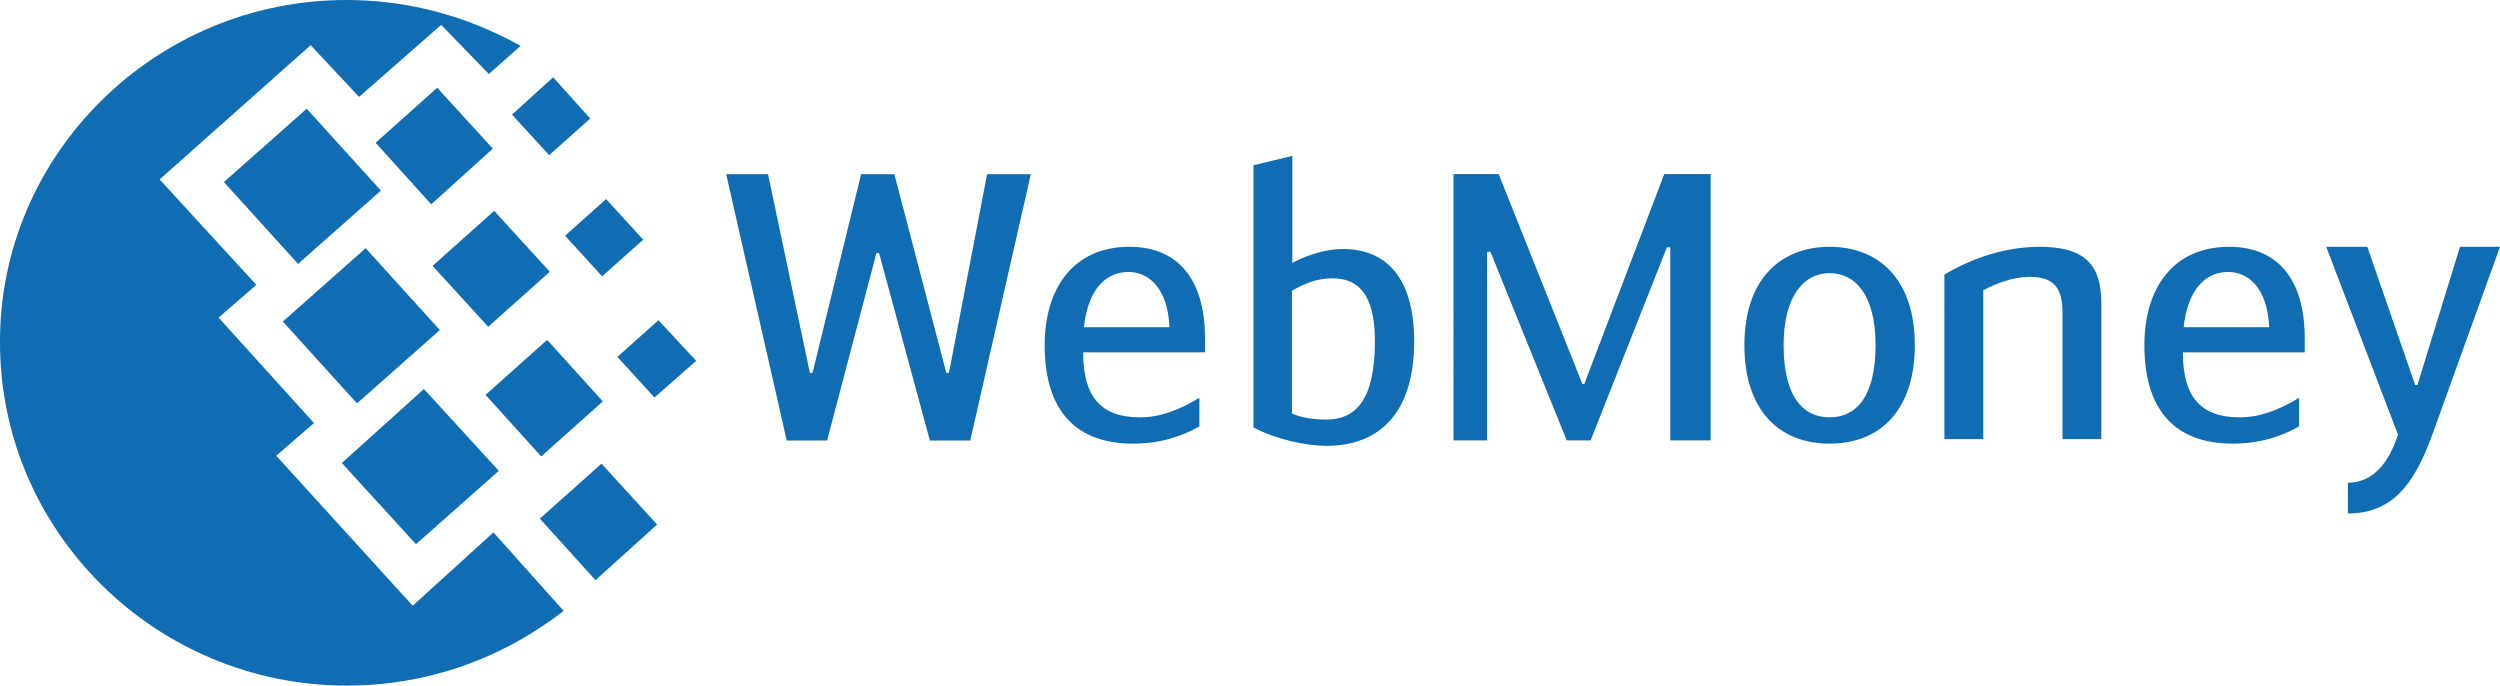
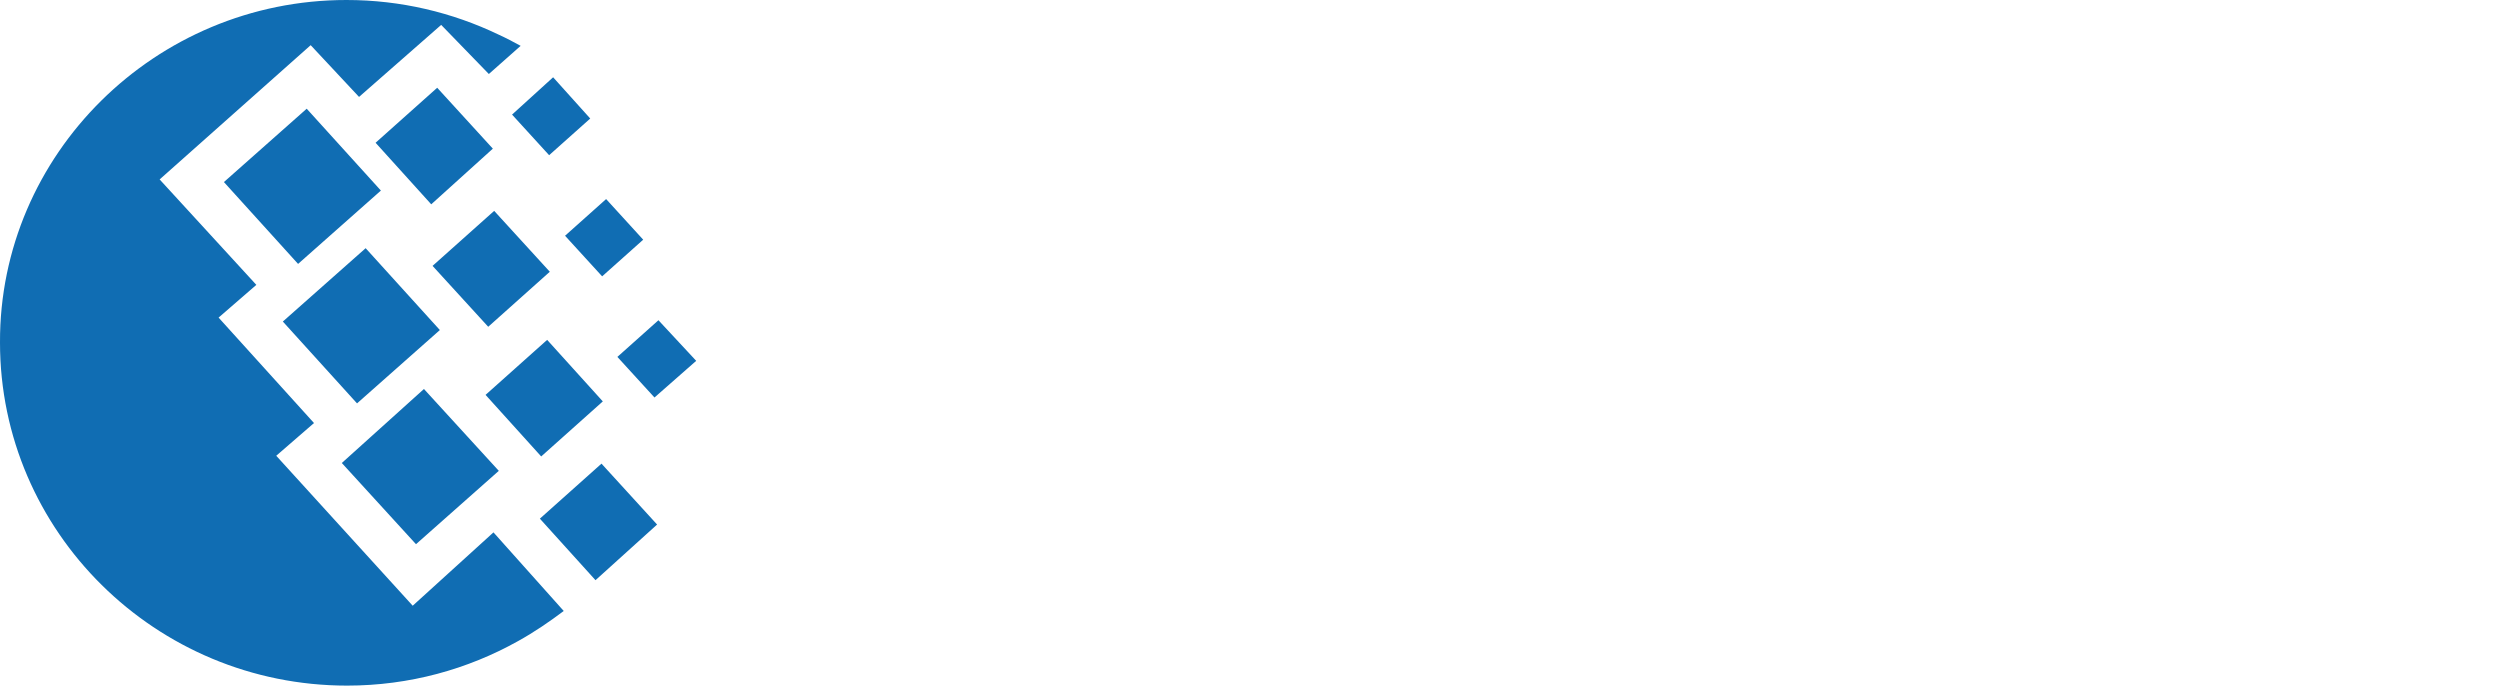
<svg xmlns="http://www.w3.org/2000/svg" version="1.1" x="2000px" y="0px" viewBox="0 0 2000 548.485" style="enable-background:new 0 0 2000 548.485;" xml:space="preserve">
  <g id="webmoney">
    <path id="Combined-Shape" style="fill:#106DB3;" d="M277.154,0c43.452,0,84.794,9.955,121.892,27.763   c5.818,2.625,11.674,5.766,17.473,8.911l-25.437,22.532l-38.134-39.293l-65.71,57.623l-38.695-41.393L127.712,143.545l77.36,84.347   l-30.2,26.188l76.323,84.347l-30.203,26.177l109.176,119.974l64.616-58.679l56.201,62.884   c-11.138,8.383-23.327,16.782-36.56,24.105c-40.283,22.524-86.926,35.597-136.735,35.597   c-153.169,0-277.688-123.088-277.688-274.478C-0.539,123.64,124.002,0,277.154,0z M226.271,257.231l66.246-58.679l59.367,65.484   l-66.259,58.673L226.271,257.231L226.271,257.231z M273.449,370.393l65.707-59.198l59.889,65.479l-66.249,58.681L273.449,370.393   L273.449,370.393z M179.133,145.648l66.227-58.679l59.353,65.484l-66.249,58.676L179.133,145.648z M300.467,114.205l49.289-44.004   l44.526,48.723l-49.289,44.524L300.467,114.205z M388.449,315.901l49.273-44.007l44.524,49.232l-49.292,44.034L388.449,315.901z    M431.898,414.925l49.292-44.015l44.488,48.721l-49.273,44.518L431.898,414.925L431.898,414.925z M452.04,188.597l32.852-29.341   l29.667,32.493l-32.847,29.33L452.04,188.597z M409.643,91.678l32.855-29.855l29.689,32.999l-32.88,29.338L409.643,91.678z    M493.901,285.524l32.852-29.338l30.206,32.482l-33.375,29.33L493.901,285.524L493.901,285.524z M346.049,212.701l49.292-44.007   l44.505,48.713l-49.27,44.015L346.049,212.701z" />
-     <path id="XMLID_193_" style="fill:#106DB3;" d="M688.877,139.385h26.622l41.566,158.975h2.093l30.505-158.975h34.988   l-48.457,213.056h-32.297l-40.649-149.968h-2.103L661.66,352.441h-32.273l-48.445-213.056h33.485l33.493,158.975h2.092   L688.877,139.385z M867.134,261.739h68.463c-1.485-31.543-16.744-44.153-32.885-44.153   C884.472,217.586,870.409,231.707,867.134,261.739 M959.515,318.25v22.842c-13.453,7.811-31.385,13.825-52.927,13.825   c-50.222,0-70.853-31.252-70.853-78.726c0-45.695,23.019-78.751,67.874-78.751c37.367,0,60.406,24.357,60.406,73.327v11.12h-97.48   c0,36.049,14.643,51.98,45.454,51.98C928.13,333.867,943.081,328.148,959.515,318.25 M1033.564,330.821   c9.571,4.206,20.044,4.829,27.532,4.829c22.122,0,38.849-13.843,38.849-62.511c0-38.164-13.753-50.485-33.779-50.485   c-11.97,0-20.638,3.316-32.603,9.914L1033.564,330.821L1033.564,330.821z M1033.879,210.337   c8.948-4.792,24.196-11.125,40.349-11.125c37.082,0,57.12,25.842,57.12,73.927c0,56.197-26.917,83.543-70.251,83.543   c-15.861,0-40.379-5.11-58.33-14.747V132.206l31.113-7.502L1033.879,210.337L1033.879,210.337z M1272.506,352.324h-19.12   l-61.023-150.858h-2.681v150.858h-26.914V139.252h36.192l66.971,167.981h1.498l63.977-167.981h37.098v213.072h-32.294V197.855   h-2.696L1272.506,352.324z M1500.444,276.182c0-40.564-16.434-57.685-36.767-57.685c-19.728,0-36.787,17.121-36.787,57.685   c0,41.173,15.568,57.685,36.787,57.685S1500.444,317.355,1500.444,276.182 M1395.505,276.182c0-52.607,28.713-78.742,68.172-78.742   c39.483,0,68.18,26.135,68.18,78.742c0,51.375-27.208,78.735-68.18,78.735C1422.714,354.917,1395.505,327.558,1395.505,276.182    M1555.509,219.694c13.454-8.127,41.874-22.254,76.252-22.254c35.879,0,49.311,14.127,49.311,45.07v108.797h-31.076V249.431   c0-23.734-11.642-27.941-26.911-27.941c-11.946,0-27.215,5.417-36.477,10.825v118.993h-31.099L1555.509,219.694L1555.509,219.694   L1555.509,219.694z M1746.895,261.739h68.468c-1.471-31.543-16.738-44.153-32.886-44.153   C1764.233,217.586,1750.197,231.707,1746.895,261.739 M1839.278,318.25v22.842c-13.448,7.811-31.39,13.825-52.922,13.825   c-50.206,0-70.851-31.252-70.851-78.726c0-45.695,23.011-78.751,67.869-78.751c37.39,0,60.424,24.357,60.424,73.327v11.12h-97.492   c0,36.049,14.654,51.98,45.453,51.98C1807.889,333.867,1822.863,328.148,1839.278,318.25 M1967.997,197.44H2000l-54.126,150.231   c-14.972,41.473-33.191,63.111-67.571,63.111v-24.625c20.345,0,32.884-16.235,40.077-38.486l-57.415-150.231h32.898l38.271,110.582   h1.794L1967.997,197.44L1967.997,197.44z" />
  </g>
  <g id="Слой_1">
</g>
  <a href="http://www.slotsup.com/casino-deposit-methods" target="_blank" />
</svg>